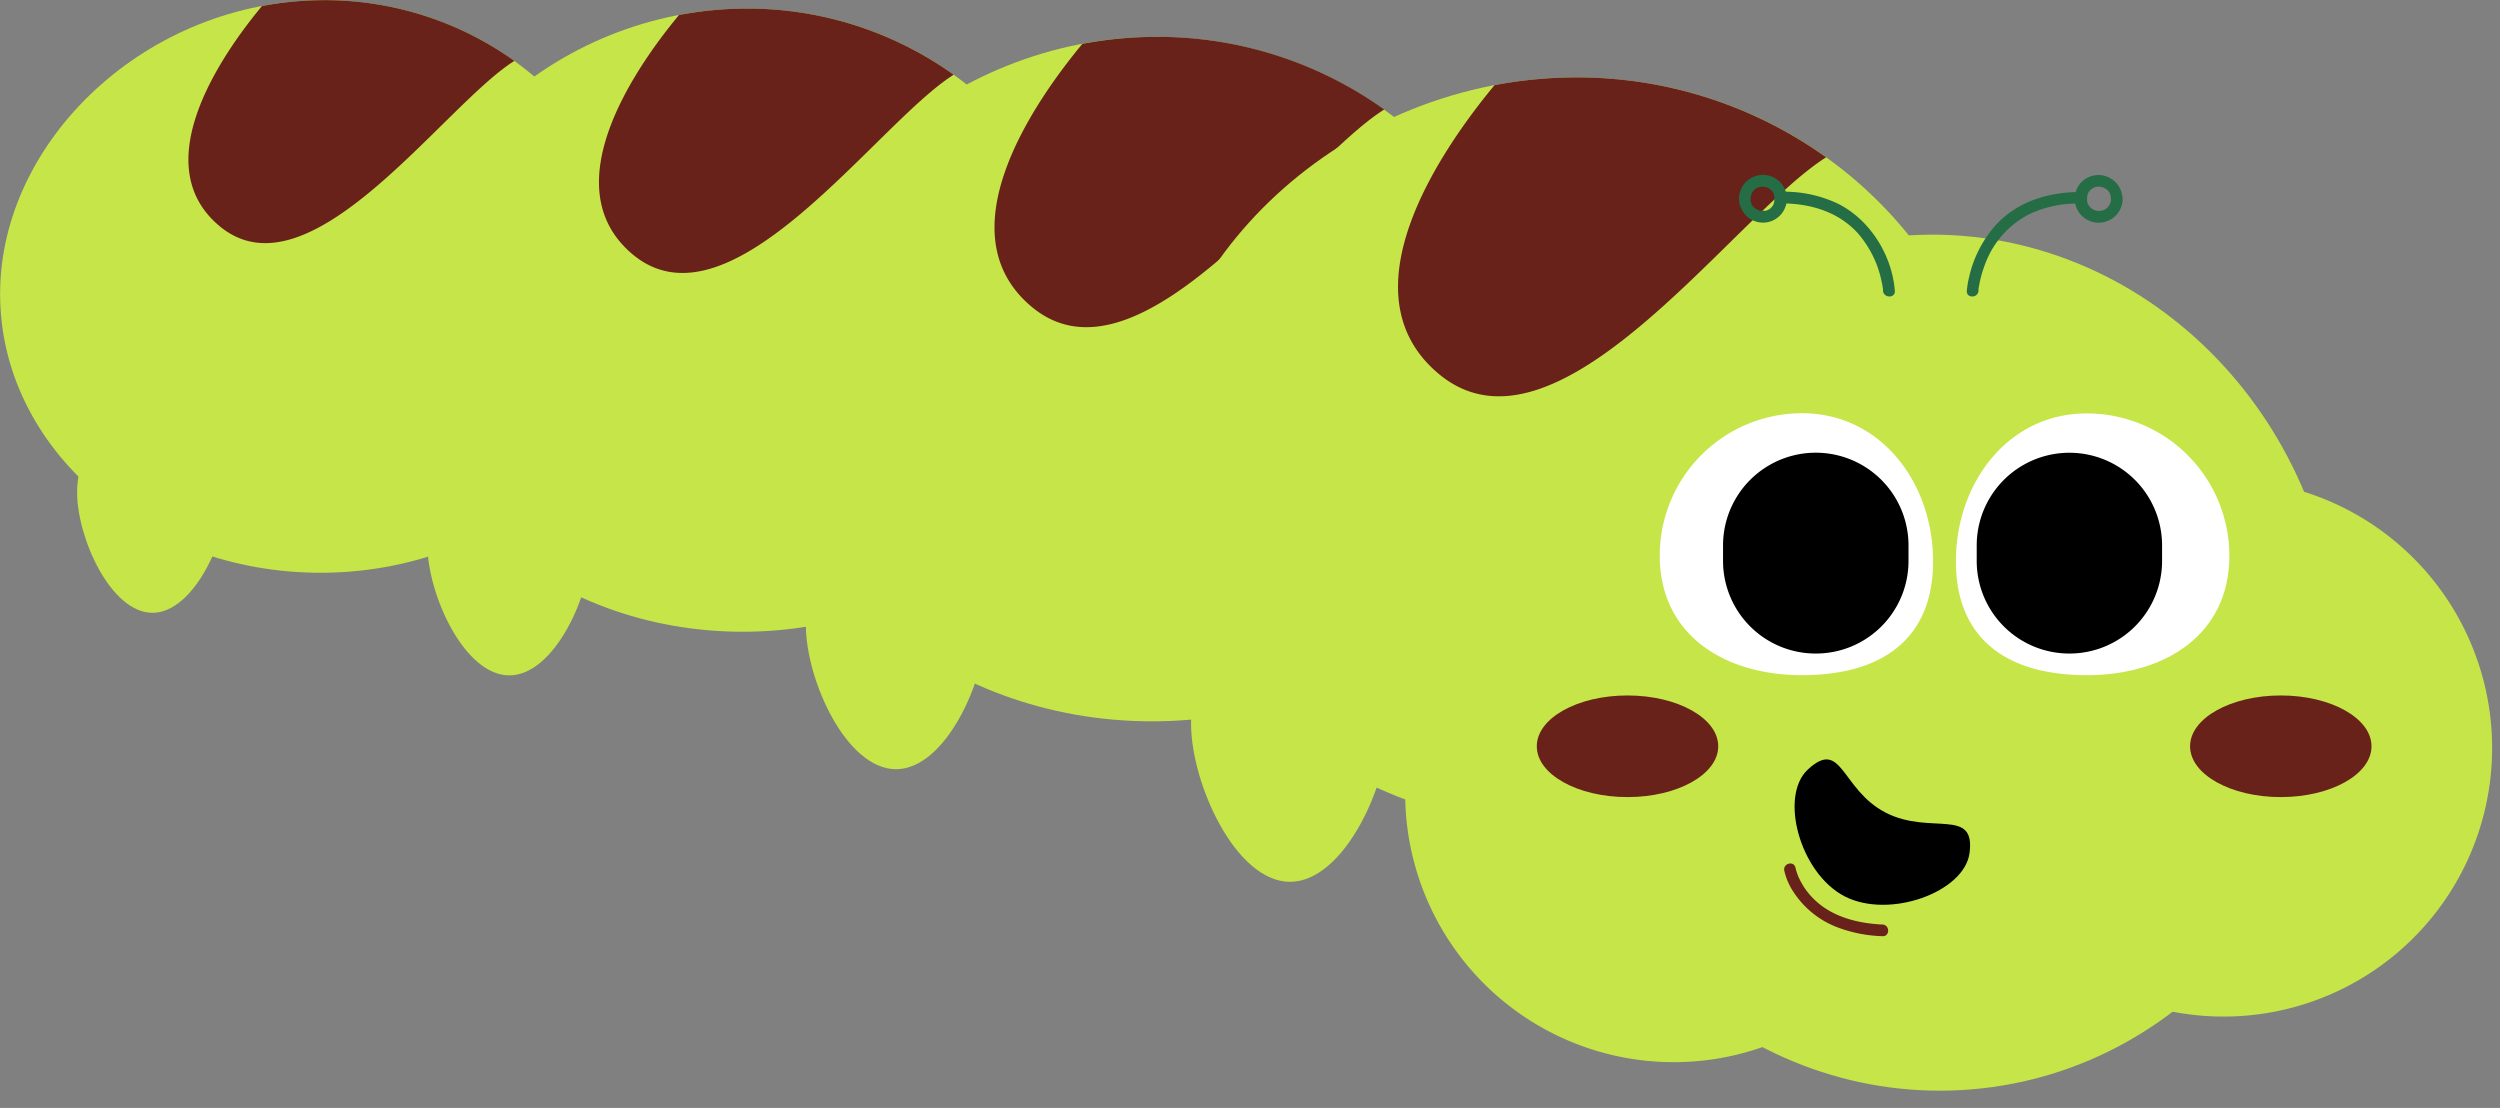
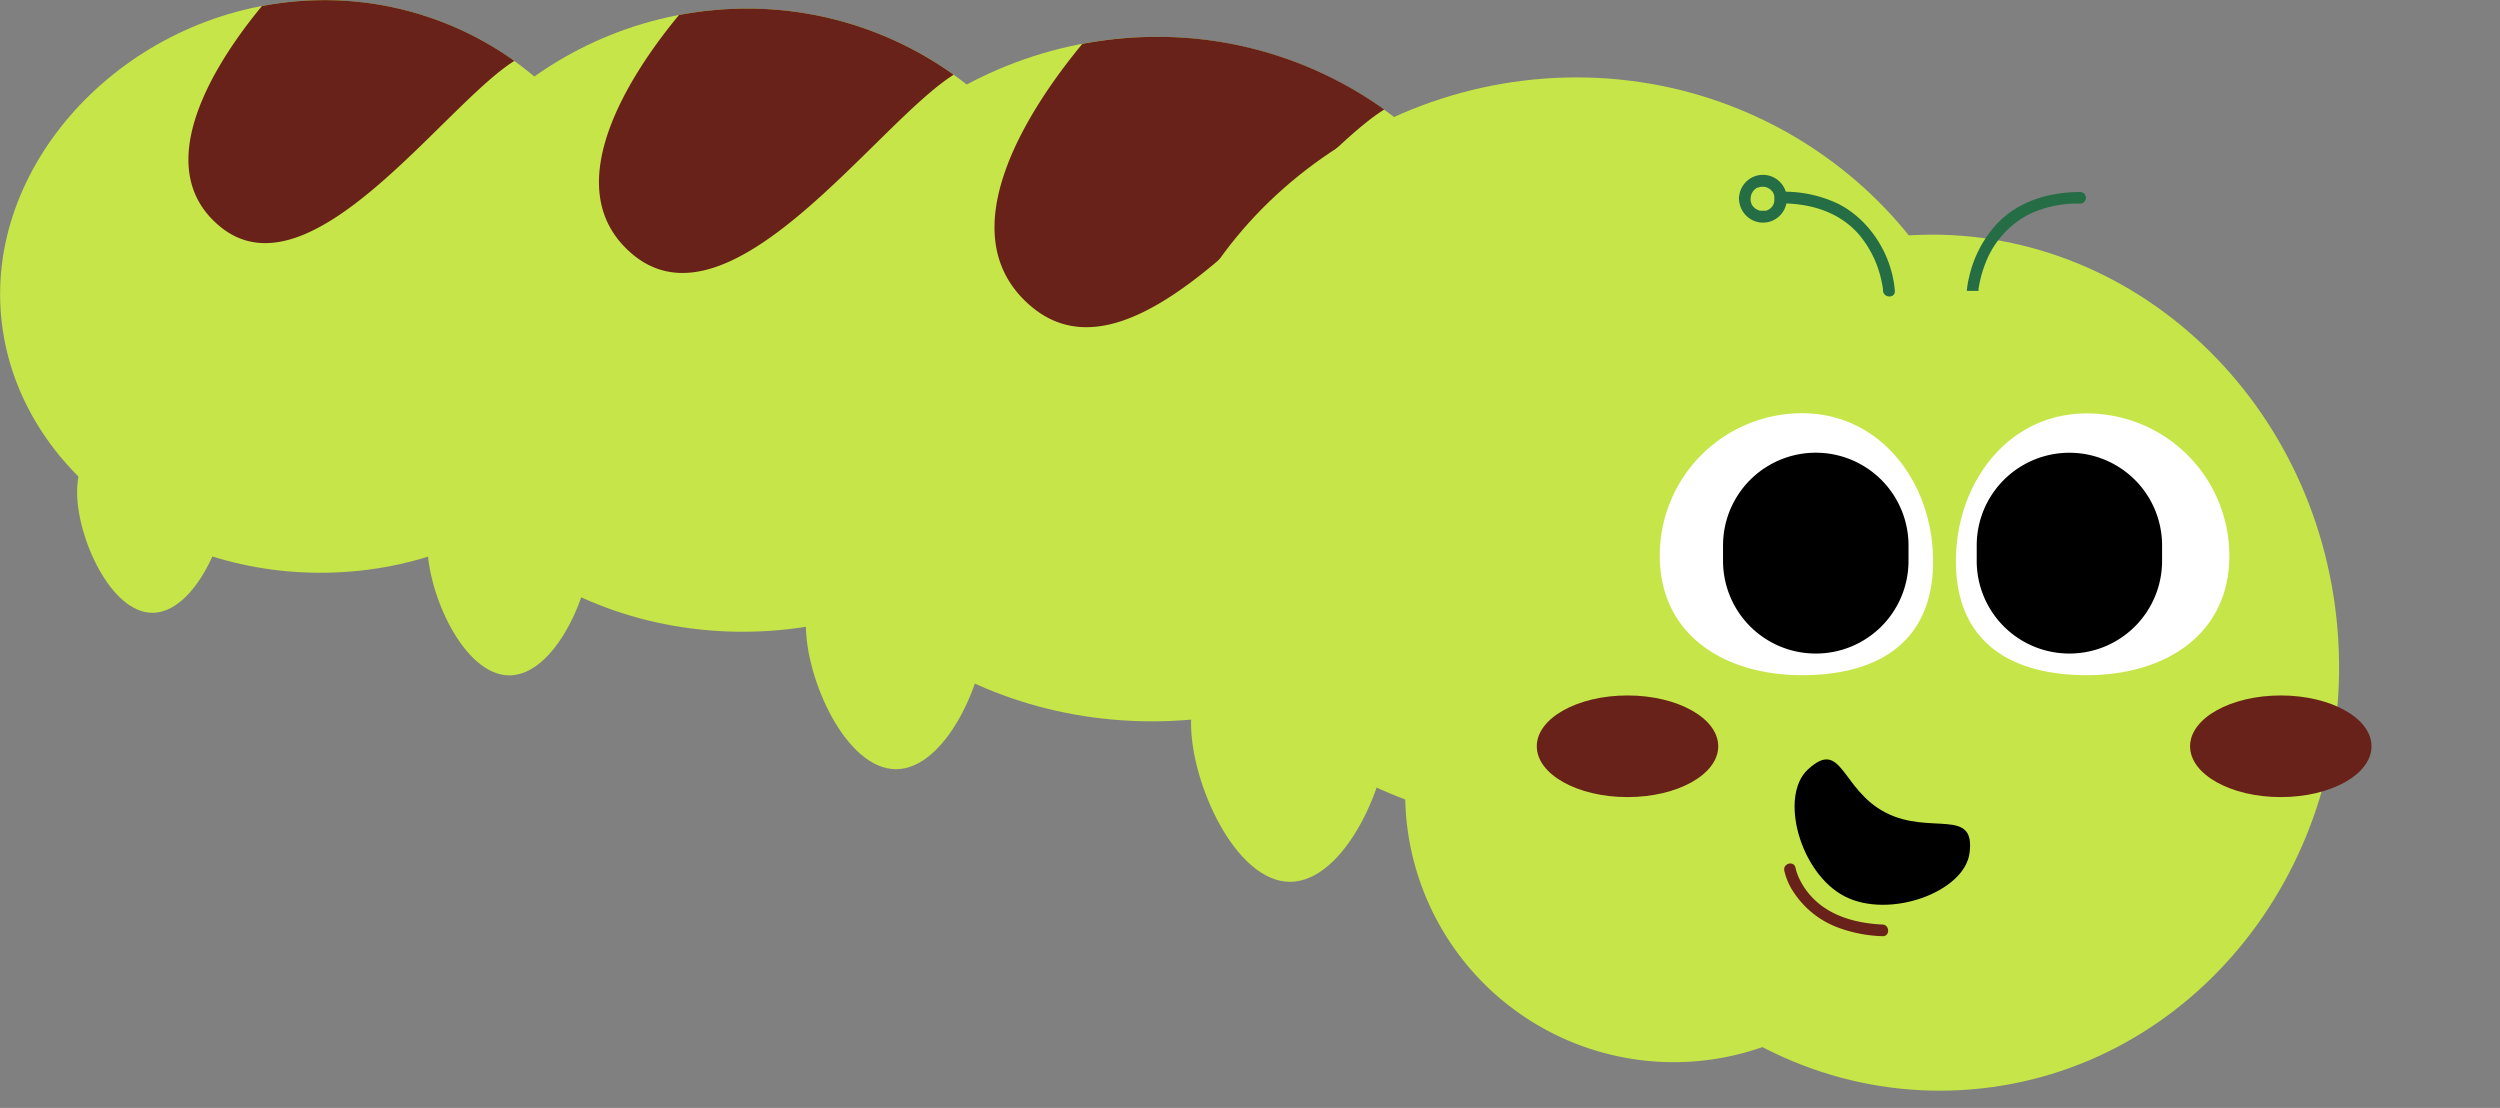
<svg xmlns="http://www.w3.org/2000/svg" data-name="Layer 1" fill="#000000" height="214.1" preserveAspectRatio="xMidYMid meet" version="1" viewBox="9.2 11.6 483.1 214.1" width="483.1" zoomAndPan="magnify">
  <rect x="9.2" y="11.6" width="483.1" height="214.1" fill="#808080" stroke="none" />
  <g id="change1_1">
    <path d="M133,68.41c0,29.75-27.7,53.87-61.87,53.87S9.22,98.16,9.22,68.41s28.43-56.78,62.6-56.78S133,38.66,133,68.41Z" fill="#c6e548" />
  </g>
  <g id="change1_2">
    <path d="M53.22,106.73c0,8.84-6.52,23.29-14.56,23.29S24.1,115.57,24.1,106.73s6.52-16,14.56-16S53.22,97.88,53.22,106.73Z" fill="#c6e548" />
  </g>
  <g id="change2_1">
    <path d="M71.82,11.63a64.48,64.48,0,0,0-12,1.14c-7.95,9.59-22.28,30.45-8.4,42.35,17.45,15,43.37-23.09,57.17-31.75A63,63,0,0,0,71.82,11.63Z" fill="#682219" />
  </g>
  <g id="change1_3">
    <path d="M220.05,75.06c0,32.38-30.14,58.62-67.34,58.62S85.37,107.44,85.37,75.06s30.95-61.8,68.14-61.8S220.05,42.68,220.05,75.06Z" fill="#c6e548" />
  </g>
  <g id="change1_4">
    <path d="M123.47,116.76c0,9.63-7.1,25.35-15.85,25.35s-15.84-15.72-15.84-25.35,7.09-17.43,15.84-17.43S123.47,107.13,123.47,116.76Z" fill="#c6e548" />
  </g>
  <g id="change2_2">
    <path d="M153.51,13.26a70.7,70.7,0,0,0-13.1,1.24c-8.65,10.44-24.25,33.14-9.14,46.1,19,16.27,47.2-25.13,62.22-34.56A68.49,68.49,0,0,0,153.51,13.26Z" fill="#682219" />
  </g>
  <g id="change1_5">
    <path d="M305.83,86.6c0,35.56-33.11,64.39-74,64.39s-74-28.83-74-64.39,34-67.88,74.84-67.88S305.83,51,305.83,86.6Z" fill="#c6e548" />
  </g>
  <g id="change1_6">
    <path d="M199.74,132.4c0,10.57-7.79,27.84-17.4,27.84S164.93,143,164.93,132.4s7.8-19.14,17.41-19.14S199.74,121.83,199.74,132.4Z" fill="#c6e548" />
  </g>
  <g id="change2_3">
    <path d="M232.74,18.72a77.66,77.66,0,0,0-14.39,1.36c-9.5,11.47-26.63,36.4-10,50.63,20.85,17.87,51.84-27.6,68.34-37.95A75.29,75.29,0,0,0,232.74,18.72Z" fill="#682219" />
  </g>
  <g id="change1_7">
    <path d="M394.12,101.11c0,39.06-36.37,70.73-81.24,70.73s-81.24-31.67-81.24-70.73S269,26.56,313.84,26.56,394.12,62.05,394.12,101.11Z" fill="#c6e548" />
  </g>
  <g id="change1_8">
    <path d="M277.59,151.42C277.59,163,269,182,258.48,182s-19.12-19-19.12-30.58,8.56-21,19.12-21S277.59,139.81,277.59,151.42Z" fill="#c6e548" />
  </g>
  <g id="change2_4">
-     <path d="M313.84,26.56A85,85,0,0,0,298,28.06c-10.43,12.59-29.25,40-11,55.6C309.92,103.29,344,53.35,362.08,42A82.68,82.68,0,0,0,313.84,26.56Z" fill="#682219" />
-   </g>
+     </g>
  <g id="change1_9">
    <path d="M460.9,133.2c3.78,45.55-27.89,85.36-70.74,88.91s-80.65-30.48-84.43-76,27.89-85.36,70.74-88.91S457.12,87.65,460.9,133.2Z" fill="#c6e548" />
  </g>
  <g id="change1_10">
-     <path d="M490.6,151.85a51.9,51.9,0,1,1-56-47.43A51.9,51.9,0,0,1,490.6,151.85Z" fill="#c6e548" />
-   </g>
+     </g>
  <g id="change1_11">
    <path d="M384.36,160.66a51.9,51.9,0,1,1-56-47.43A51.91,51.91,0,0,1,384.36,160.66Z" fill="#c6e548" />
  </g>
  <g id="change2_5">
    <ellipse cx="449.94" cy="155.81" fill="#682219" rx="17.53" ry="9.82" />
  </g>
  <g id="change2_6">
    <ellipse cx="323.7" cy="155.81" fill="#682219" rx="17.53" ry="9.82" />
  </g>
  <g id="change3_1">
    <path d="M382.75,120.07c0,15.2-10.11,22-25.31,22s-27.51-7.91-27.51-23.11a27.51,27.51,0,0,1,27.51-27.51C372.64,91.46,382.75,104.88,382.75,120.07Z" fill="#ffffff" />
  </g>
  <g id="change3_2">
    <path d="M387.16,120.07c0,15.2,10.11,22,25.3,22S440,134.17,440,119a27.52,27.52,0,0,0-27.52-27.51C397.27,91.46,387.16,104.88,387.16,120.07Z" fill="#ffffff" />
  </g>
  <g id="change4_1">
    <path d="M360.06,137.89h0A17.9,17.9,0,0,1,342.16,120v-3A17.9,17.9,0,1,1,378,117v3A17.89,17.89,0,0,1,360.06,137.89Z" />
  </g>
  <g id="change4_2">
    <path d="M409.08,137.89h0A17.89,17.89,0,0,1,391.18,120v-3A17.9,17.9,0,1,1,427,117v3A17.89,17.89,0,0,1,409.08,137.89Z" />
  </g>
  <g id="change4_3">
    <path d="M389.79,176.46c-1,7.54-15.52,12.81-24.15,8.34s-12.67-19.35-7.08-24.51c6.64-6.14,6.37,3.86,15,8.33S391,167.49,389.79,176.46Z" />
  </g>
  <g id="change2_7">
    <path d="M354,179.86a12.24,12.24,0,0,0,1.82,4.17,17.56,17.56,0,0,0,8.27,6.7,26.75,26.75,0,0,0,8.89,1.78c1.45.07,1.44-2.18,0-2.25-4.31-.2-8.84-1.24-12.24-4a14.44,14.44,0,0,1-2.85-3.11,16.93,16.93,0,0,1-.86-1.49l-.29-.6c-.12-.28,0,0-.05-.13a2.49,2.49,0,0,1-.11-.29,7.86,7.86,0,0,1-.41-1.33C355.86,177.84,353.69,178.44,354,179.86Z" fill="#682219" />
  </g>
  <g id="change5_1">
-     <path d="M391.52,67.81c0-.12.06-.53,0-.35s.05-.29.07-.39.08-.51.14-.76A22.88,22.88,0,0,1,393,62.13,17.69,17.69,0,0,1,401.31,53a21.59,21.59,0,0,1,9.95-2.05,1.13,1.13,0,0,0,0-2.25c-6.05,0-12.1,1.75-16.3,6.29A22.44,22.44,0,0,0,389.7,65.2a16.71,16.71,0,0,0-.43,2.61C389.16,69.26,391.41,69.25,391.52,67.81Z" fill="#246d45" />
+     <path d="M391.52,67.81c0-.12.06-.53,0-.35s.05-.29.07-.39.08-.51.14-.76A22.88,22.88,0,0,1,393,62.13,17.69,17.69,0,0,1,401.31,53a21.59,21.59,0,0,1,9.95-2.05,1.13,1.13,0,0,0,0-2.25c-6.05,0-12.1,1.75-16.3,6.29A22.44,22.44,0,0,0,389.7,65.2a16.71,16.71,0,0,0-.43,2.61Z" fill="#246d45" />
  </g>
  <g id="change5_2">
-     <path d="M417.13,50c0,.09,0,.19,0,.29s0,0,0,0a3.69,3.69,0,0,1-.11.45l-.09.27s.1-.2,0,0-.18.32-.28.47.1-.07,0,0l-.16.16-.13.13s-.26.22-.05.06c-.12.09-.25.17-.38.25l-.17.09h0l-.13.05a3.81,3.81,0,0,1-.45.13c-.06,0-.28,0,0,0l-.24,0c-.17,0-.33,0-.49,0s.26.06,0,0l-.28-.07-.26-.08c-.06,0-.18-.1,0,0l-.4-.22-.19-.13c-.14-.09.17.17,0,0l-.38-.39c.14.15,0,.06,0,0l-.15-.23-.08-.16s-.15-.31-.05-.06c-.05-.15-.1-.3-.14-.45l0-.18c0-.22,0,.17,0-.13a3.23,3.23,0,0,1,0-.44s.06-.35,0-.08l0-.19a3.81,3.81,0,0,1,.13-.45c.09-.28-.11.19,0-.07l.13-.24.13-.19c0-.06.17-.2,0,0l.31-.33s.22-.2.09-.09.11-.07.11-.07a4.53,4.53,0,0,1,.48-.27s-.21.07,0,0l.26-.09.19-.05.13,0H415c.27,0-.15,0,.08,0a4.77,4.77,0,0,1,.54.15c.26.08-.09-.09,0,0L416,48l.15.1.15.1c-.11-.08-.11-.08,0,0l.33.32c.2.21-.11-.18.05.06l.15.23.13.24c.11.21-.05-.17,0,.07a4.94,4.94,0,0,1,.15.55s0,.21,0,0c0,.13,0,.26,0,.39a1.13,1.13,0,0,0,2.25,0,4.71,4.71,0,0,0-3.07-4.36A4.63,4.63,0,0,0,411.23,47a4.63,4.63,0,1,0,8.15,3,1.14,1.14,0,0,0-1.13-1.13A1.15,1.15,0,0,0,417.13,50Z" fill="#246d45" />
-   </g>
+     </g>
  <g id="change5_3">
    <path d="M375.36,67.81c-.53-6.92-4.84-13.83-11.1-16.9a24.29,24.29,0,0,0-10.89-2.26,1.13,1.13,0,0,0,0,2.25c5.55,0,11,1.55,14.83,5.76a20.35,20.35,0,0,1,4.58,9.24c.12.51.21,1,.29,1.55.05.3,0-.25,0,0l0,.18,0,.17C373.22,69.25,375.47,69.26,375.36,67.81Z" fill="#246d45" />
  </g>
  <g id="change5_4">
    <path d="M345.25,50a4.7,4.7,0,0,0,3.07,4.35A4.62,4.62,0,0,0,353.39,53a4.62,4.62,0,1,0-8.14-3,1.13,1.13,0,0,0,2.25,0c0-.1,0-.2,0-.29s0,0,0,0a3.43,3.43,0,0,1,.11-.46l.09-.26s-.1.19,0,0l.28-.47c.15-.22-.1.07,0,0l.16-.17.13-.13s.26-.22.05-.06a3,3,0,0,1,.38-.24l.16-.09c.12,0,.11,0,0,0l.13,0,.45-.13c.06,0,.27,0,0,0l.24,0,.49,0c.18,0-.26-.06,0,0l.27.06.27.09c.06,0,.18.09,0,0l.4.22.19.13c.14.09-.18-.18,0,0l.38.39c-.14-.15,0-.06,0,0l.15.23.09.16s.14.32,0,.07a3.26,3.26,0,0,1,.15.44l0,.19c0,.21,0-.17,0,.12a2.17,2.17,0,0,1,0,.44c0,.05-.06.36,0,.09l0,.18a3.81,3.81,0,0,1-.13.45c-.09.28.11-.18,0,.07l-.13.24-.12.2s-.17.2,0,0a3.26,3.26,0,0,1-.31.33l-.1.09-.1.08c-.16.1-.32.18-.48.27,0,0,.21-.08,0,0l-.27.08-.18,0s-.31.06-.13,0-.13,0-.14,0h-.48c-.27,0,.15,0-.08,0s-.37-.09-.55-.15.1.08,0,0l-.29-.16-.15-.09-.15-.11c.11.08.11.08,0,0l-.32-.32c-.2-.2.11.18-.05-.06l-.15-.23-.13-.24c-.12-.2.05.17,0-.07a5.44,5.44,0,0,1-.15-.54s0-.22,0,0c0-.13,0-.26,0-.39a1.13,1.13,0,1,0-2.25,0Z" fill="#246d45" />
  </g>
</svg>